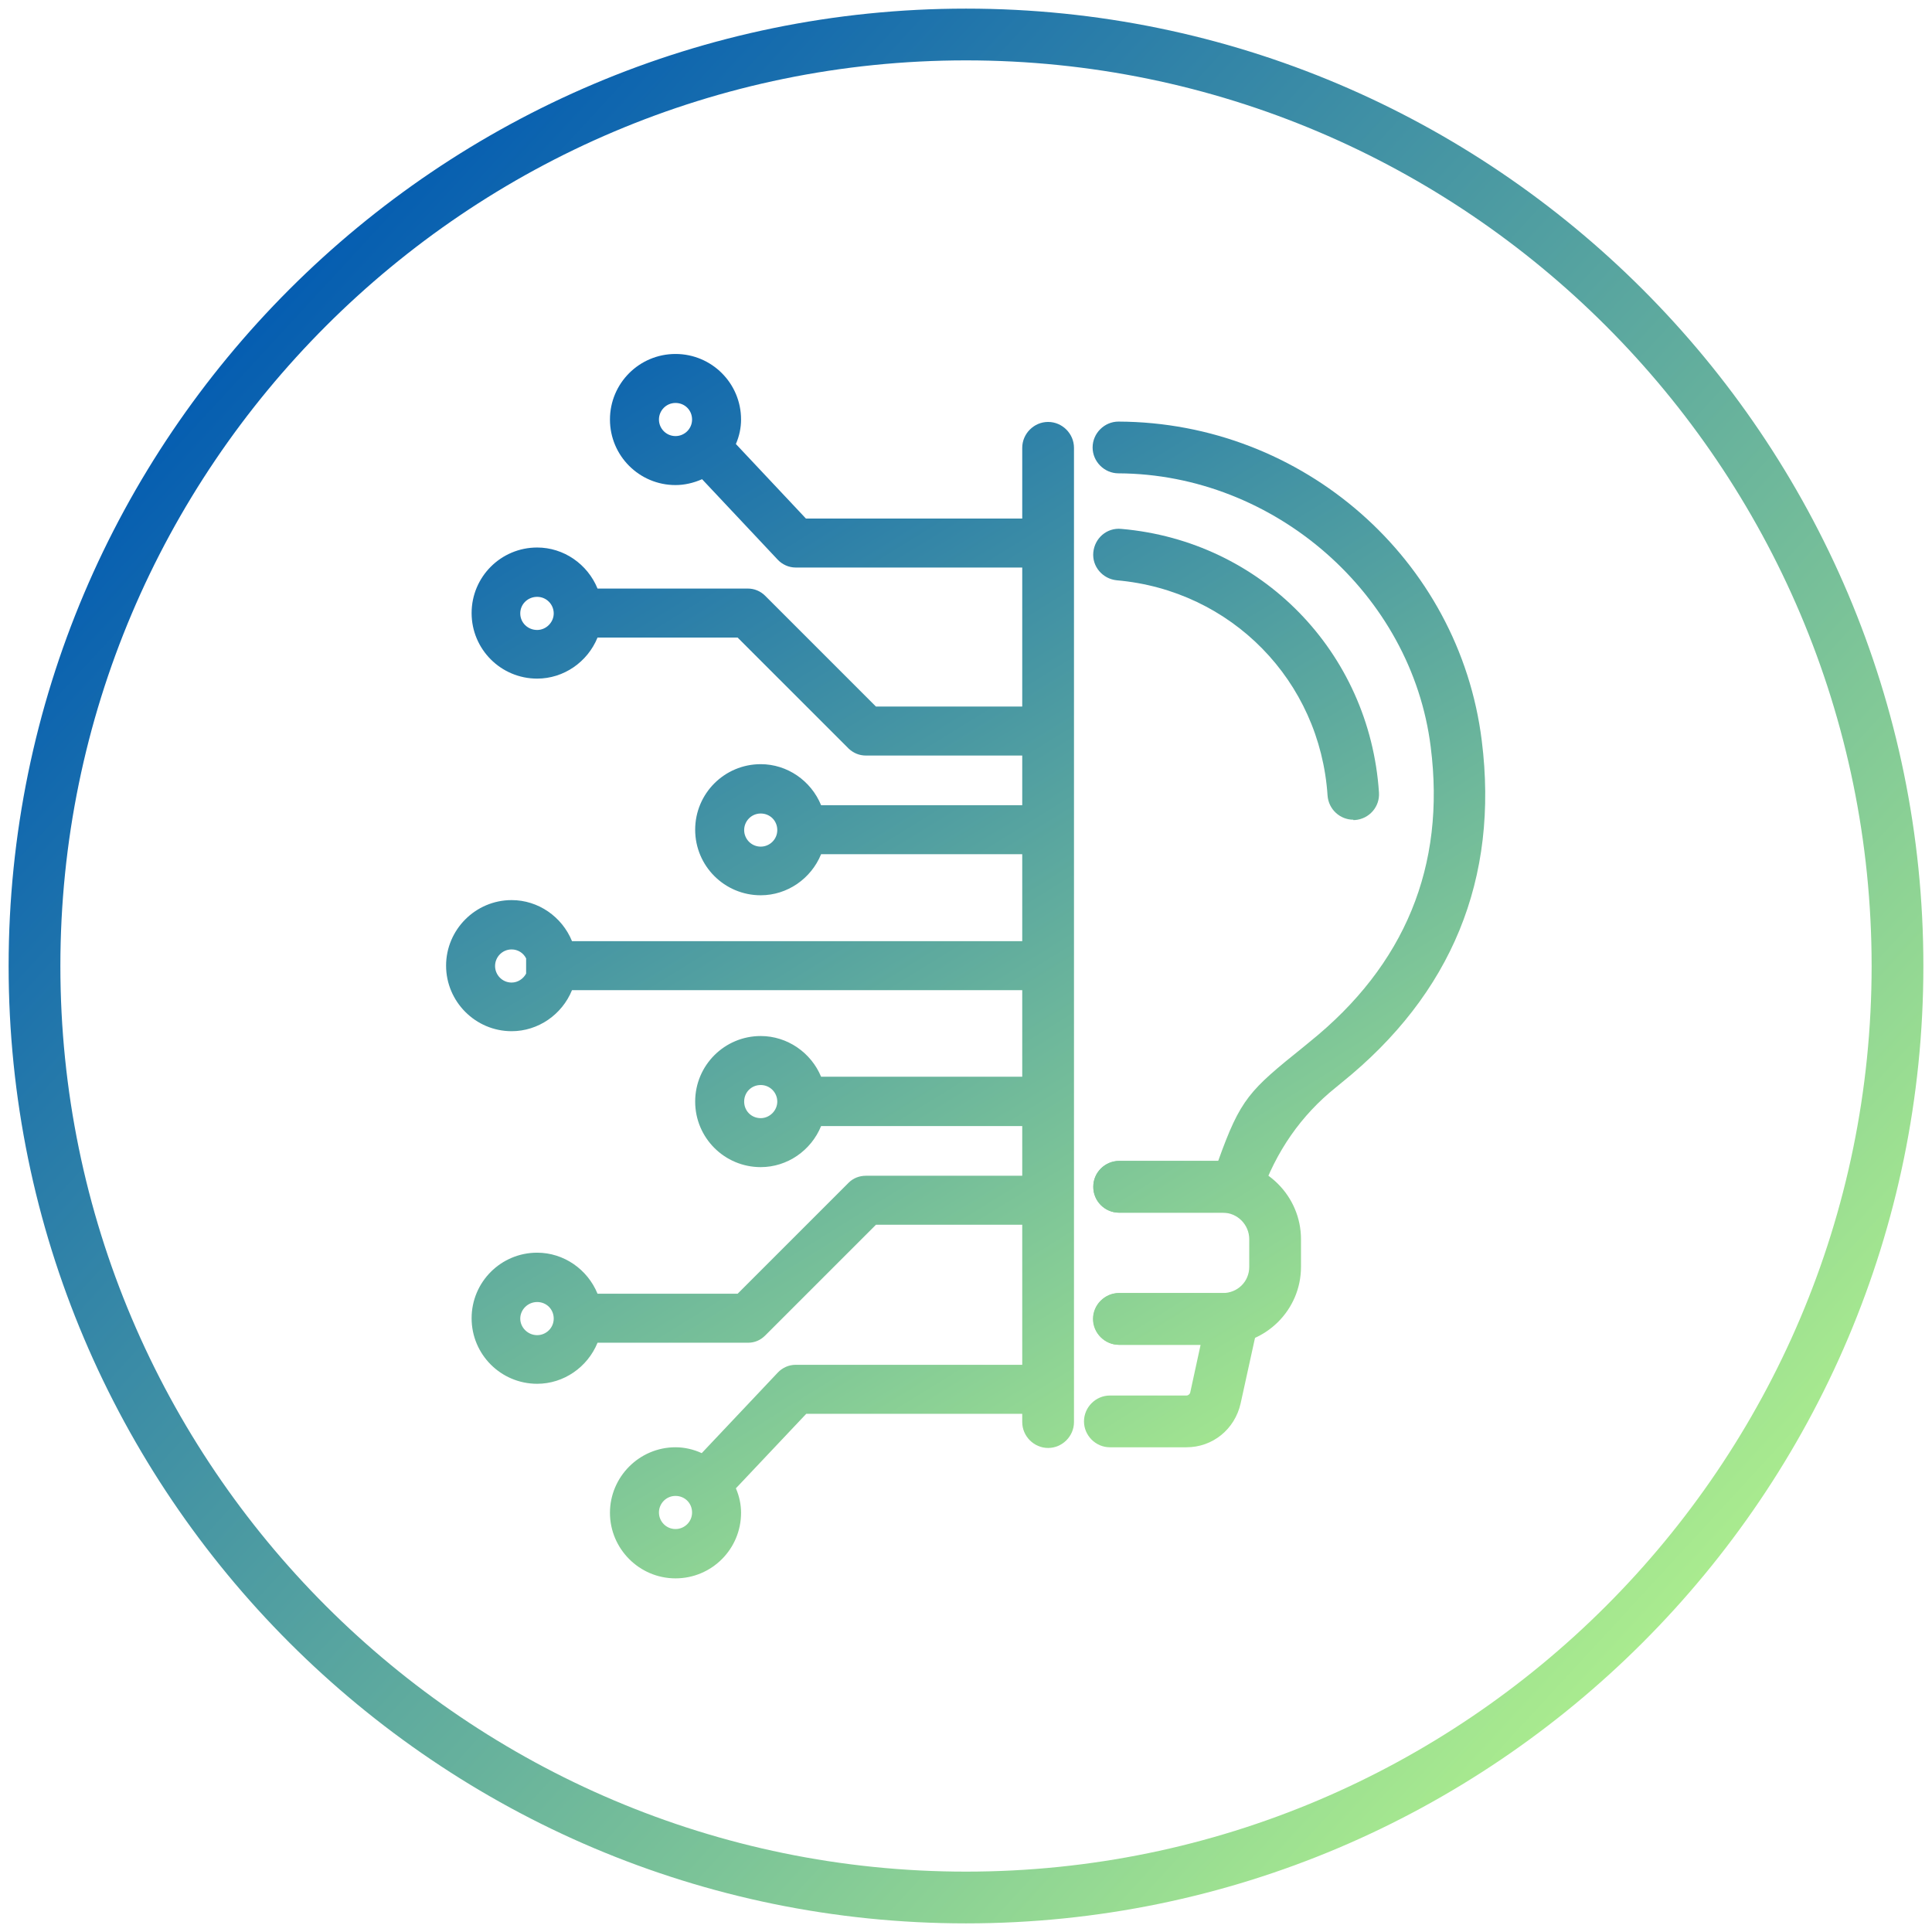
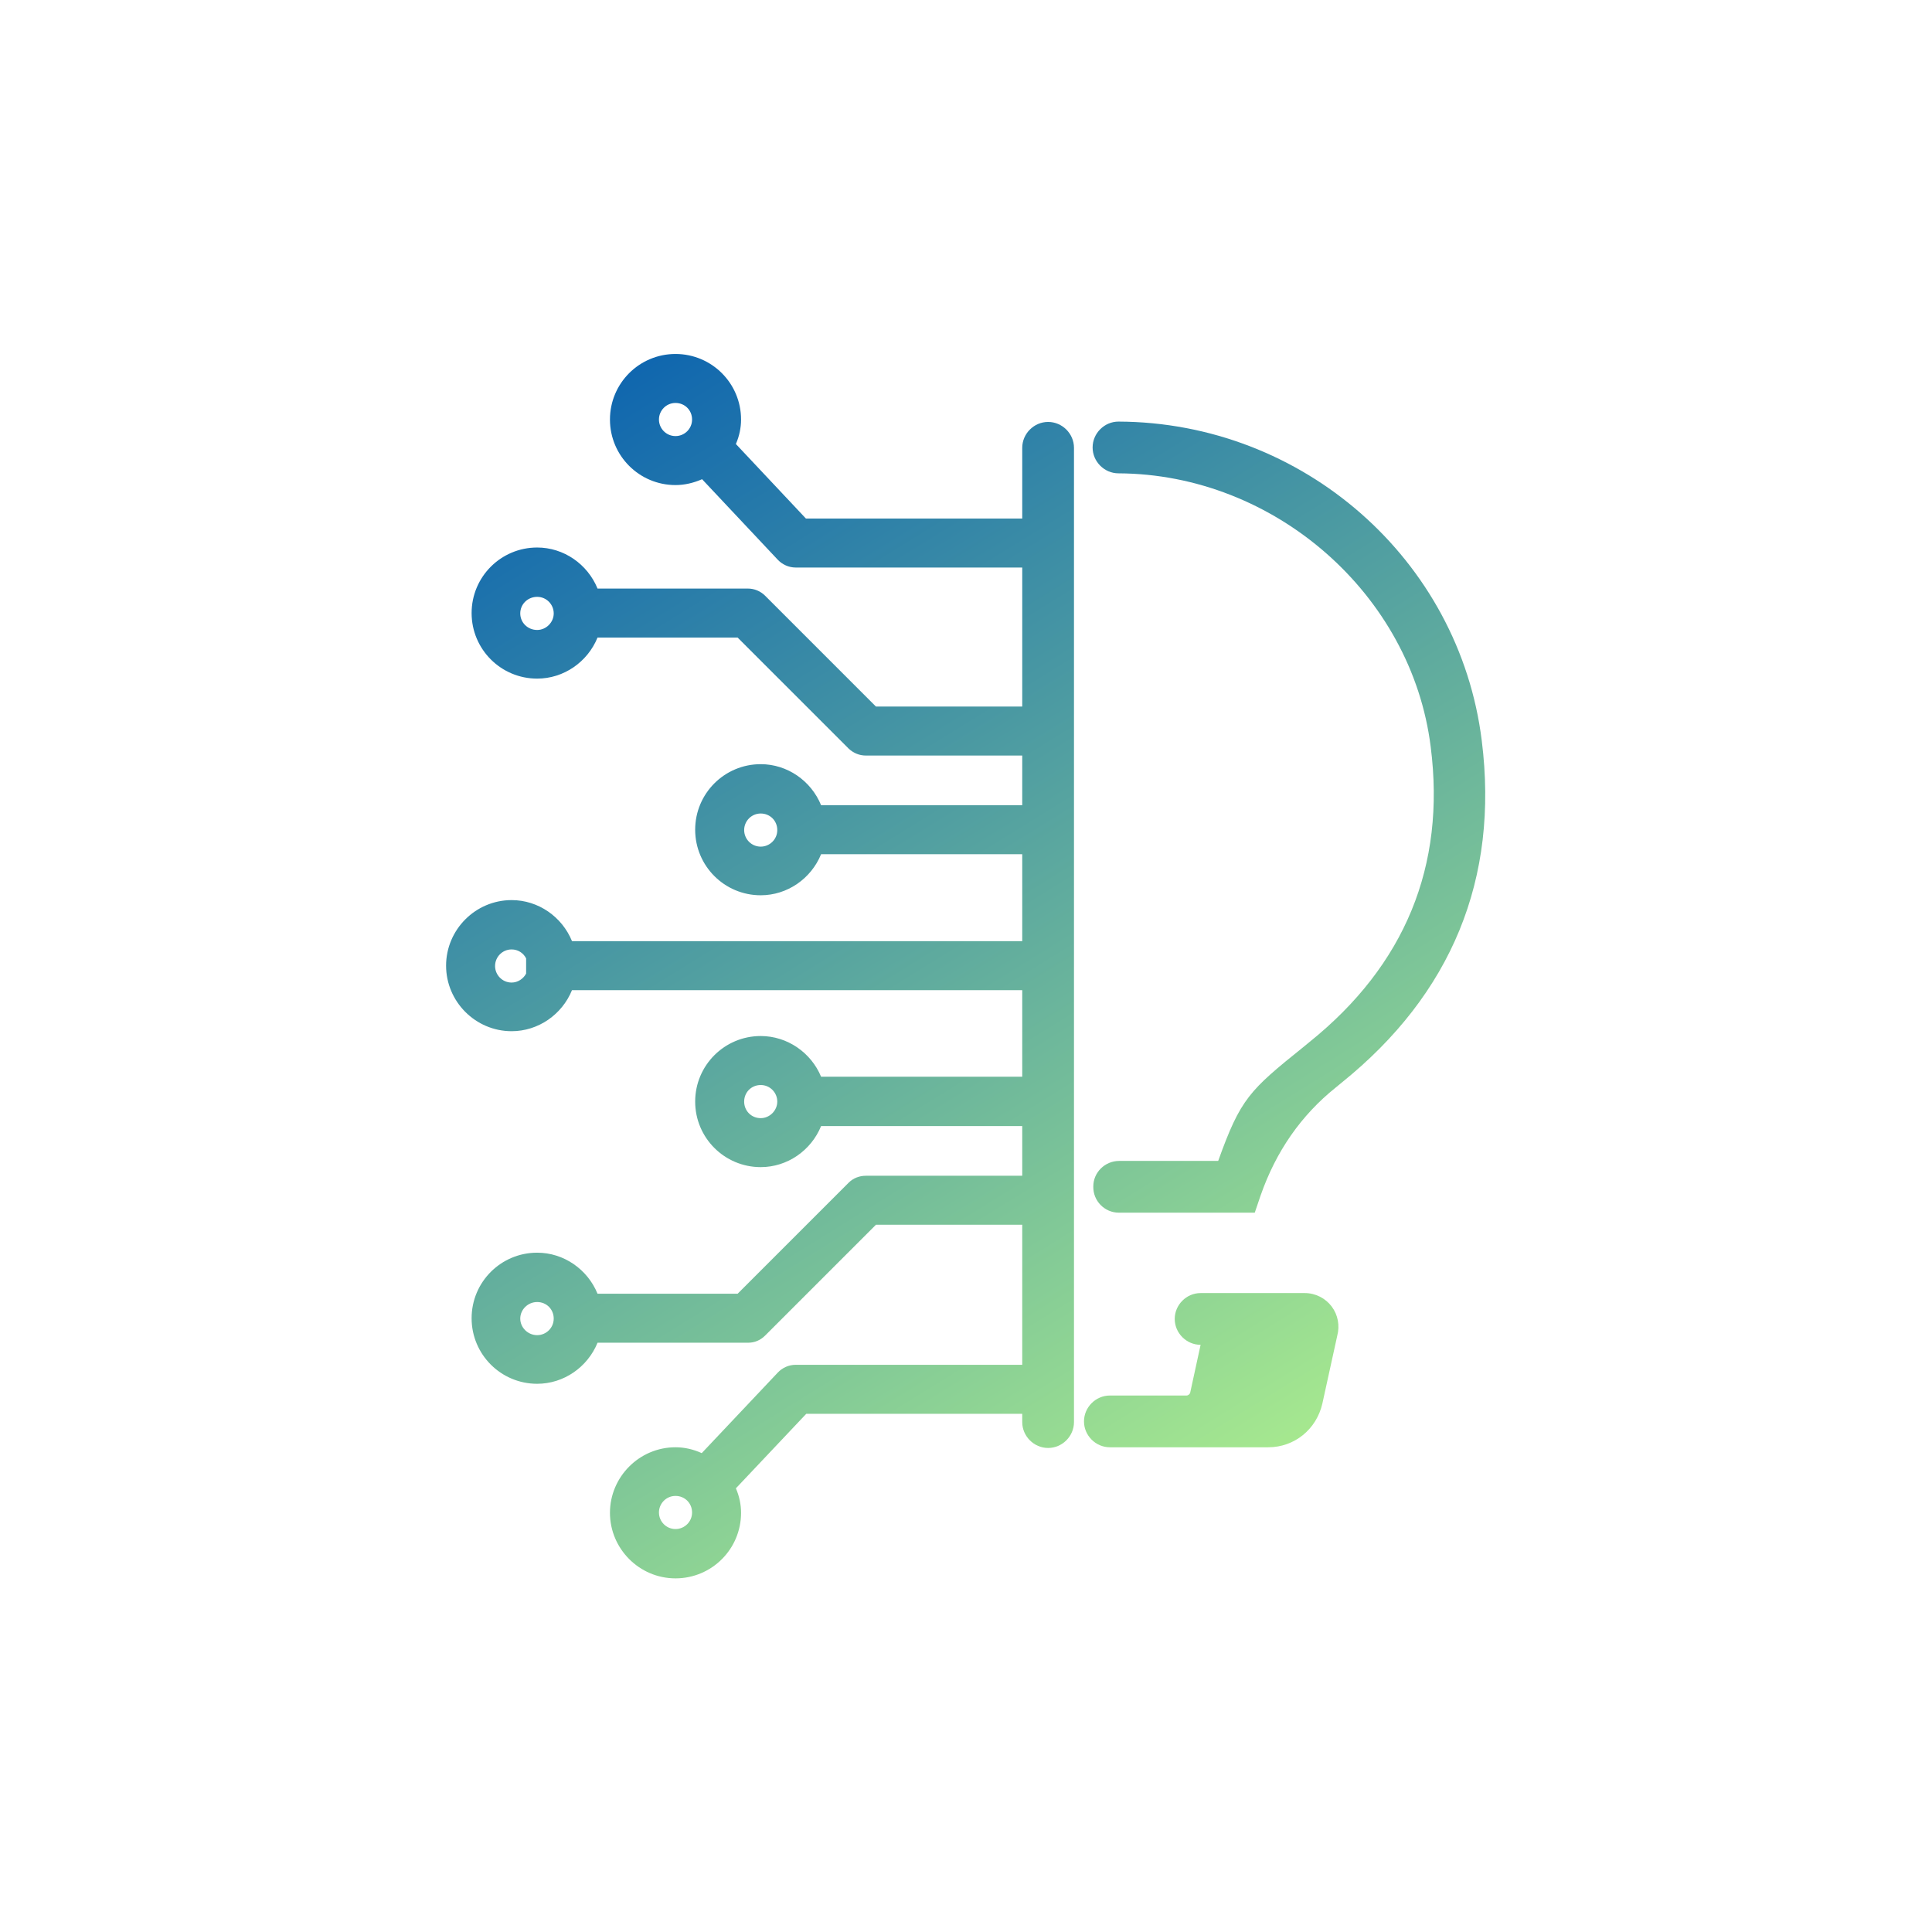
<svg xmlns="http://www.w3.org/2000/svg" xmlns:xlink="http://www.w3.org/1999/xlink" id="Layer_1" data-name="Layer 1" width="56" height="56" viewBox="0 0 56 56">
  <defs>
    <style>
      .cls-1 {
        fill: url(#linear-gradient);
      }

      .cls-1, .cls-2, .cls-3, .cls-4, .cls-5, .cls-6, .cls-7 {
        stroke-width: 0px;
      }

      .cls-2 {
        fill: url(#linear-gradient-4);
      }

      .cls-3 {
        fill: url(#linear-gradient-2);
      }

      .cls-4 {
        fill: url(#linear-gradient-3);
      }

      .cls-5 {
        fill: url(#linear-gradient-7);
      }

      .cls-6 {
        fill: url(#linear-gradient-5);
      }

      .cls-7 {
        fill: url(#linear-gradient-6);
      }
    </style>
    <linearGradient id="linear-gradient" x1="51.29" y1="49.46" x2="6.26" y2="7.96" gradientUnits="userSpaceOnUse">
      <stop offset="0" stop-color="#b5f58c" />
      <stop offset="1" stop-color="#0059b2" />
    </linearGradient>
    <linearGradient id="linear-gradient-2" x1="45.89" y1="40.98" x2="22.7" y2="3.48" xlink:href="#linear-gradient" />
    <linearGradient id="linear-gradient-3" x1="48.59" y1="39.31" x2="25.39" y2="1.82" xlink:href="#linear-gradient" />
    <linearGradient id="linear-gradient-4" x1="39.64" y1="44.85" x2="16.44" y2="7.35" xlink:href="#linear-gradient" />
    <linearGradient id="linear-gradient-5" x1="37.76" y1="46.01" x2="14.57" y2="8.51" xlink:href="#linear-gradient" />
    <linearGradient id="linear-gradient-6" x1="35.55" y1="47.38" x2="12.35" y2="9.88" xlink:href="#linear-gradient" />
    <linearGradient id="linear-gradient-7" x1="40.88" y1="44.08" x2="17.69" y2="6.58" xlink:href="#linear-gradient" />
  </defs>
-   <path class="cls-1" d="m28,55.75C12.7,55.75.25,43.3.25,28S12.7.25,28,.25s27.75,12.45,27.75,27.75-12.45,27.75-27.75,27.75Zm0-54C13.53,1.75,1.75,13.53,1.75,28s11.78,26.25,26.25,26.25,26.25-11.78,26.25-26.25S42.47,1.75,28,1.75Z" />
  <g>
    <g>
      <g>
        <g>
          <path class="cls-3" d="m36.38,35.15h-.94c-1.01,0-2.02,0-3.01,0-.41,0-.75-.34-.74-.76,0-.41.34-.74.75-.74h0c.95,0,1.9,0,2.87,0,.65-1.81.9-2.04,2.48-3.31l.17-.14c2.76-2.22,3.95-5.1,3.51-8.55-.55-4.43-4.53-7.91-9.05-7.93-.41,0-.75-.34-.75-.75,0-.41.34-.75.75-.75h0c5.35.02,9.88,4,10.53,9.25.5,4-.87,7.34-4.06,9.91l-.17.14q-1.51,1.21-2.18,3.13l-.17.5Z" />
-           <path class="cls-4" d="m39.23,23.76c-.39,0-.72-.3-.75-.7-.22-3.33-2.79-5.95-6.11-6.24-.41-.04-.72-.4-.68-.81.04-.41.39-.72.81-.68,4.06.35,7.2,3.57,7.47,7.64.03.41-.28.77-.7.8-.02,0-.03,0-.05,0Z" />
        </g>
-         <path class="cls-2" d="m35.44,38.98h-3c-.41,0-.75-.34-.75-.75s.34-.75.75-.75h3c.43,0,.77-.33.77-.76v-.8c0-.42-.34-.77-.77-.77h-3c-.41,0-.75-.34-.75-.75s.34-.75.75-.75h3c1.25,0,2.27,1.02,2.27,2.27v.8c0,1.25-1.02,2.26-2.27,2.26Z" />
      </g>
-       <path class="cls-6" d="m34.39,41.95h-2.22c-.41,0-.75-.34-.75-.75s.34-.75.75-.75h2.22c.05,0,.1-.04.11-.09l.3-1.38h-2.37c-.41,0-.75-.34-.75-.75s.34-.75.75-.75h3.02c.31,0,.6.15.78.39.18.24.24.55.16.85l-.43,1.96c-.17.75-.81,1.27-1.57,1.27Zm1.06-2.97h0,0Zm-.51-.63s0,.03,0,.04v-.04Z" />
+       <path class="cls-6" d="m34.39,41.95h-2.22c-.41,0-.75-.34-.75-.75s.34-.75.75-.75h2.22c.05,0,.1-.04.11-.09l.3-1.38c-.41,0-.75-.34-.75-.75s.34-.75.75-.75h3.02c.31,0,.6.15.78.39.18.24.24.55.16.85l-.43,1.96c-.17.75-.81,1.27-1.57,1.27Zm1.06-2.97h0,0Zm-.51-.63s0,.03,0,.04v-.04Z" />
    </g>
    <path class="cls-7" d="m29.68,12.99v2.04h-6.32l-2.03-2.16c.1-.23.15-.47.15-.71,0-1.05-.85-1.9-1.9-1.9s-1.9.85-1.9,1.9.85,1.9,1.9,1.9c.26,0,.52-.06.77-.17l2.19,2.33c.13.14.32.23.52.23h6.62v4.03h-4.29l-3.21-3.21c-.14-.14-.32-.21-.5-.21h-4.36c-.29-.71-.98-1.19-1.75-1.19-1.05,0-1.9.85-1.9,1.9s.85,1.9,1.9,1.9c.77,0,1.46-.48,1.75-1.19h4.06l3.22,3.22c.14.13.31.2.5.2h4.58v1.44h-5.88c-.29-.71-.98-1.19-1.75-1.19-1.05,0-1.9.85-1.9,1.9s.85,1.9,1.9,1.9c.77,0,1.46-.48,1.75-1.19h5.88v2.52h-13.1c-.29-.71-.98-1.19-1.75-1.19-1.05,0-1.9.86-1.9,1.9s.85,1.9,1.9,1.9c.77,0,1.46-.48,1.75-1.19h13.1v2.51h-5.88c-.29-.7-.98-1.18-1.75-1.18-1.05,0-1.9.85-1.9,1.9s.85,1.9,1.9,1.9c.77,0,1.46-.48,1.75-1.19h5.88v1.44h-4.58c-.19,0-.37.07-.5.2l-3.22,3.22h-4.06c-.29-.71-.98-1.19-1.75-1.19-1.05,0-1.9.85-1.9,1.9s.85,1.9,1.9,1.9c.77,0,1.46-.48,1.75-1.19h4.36c.19,0,.36-.07.5-.21l3.21-3.21h4.29v4.06h-6.62c-.19,0-.38.08-.52.23l-2.2,2.33c-.24-.11-.5-.17-.76-.17-1.05,0-1.9.86-1.9,1.9s.85,1.9,1.9,1.9,1.9-.85,1.9-1.9c0-.24-.05-.48-.15-.71l2.04-2.16h6.31v.24c0,.39.31.7.7.7V12.29c-.39,0-.7.31-.7.7Zm-10.1-.35c-.27,0-.48-.22-.48-.48s.21-.48.48-.48.48.21.48.48-.22.48-.48.48Zm-4.01,5.62c-.27,0-.49-.21-.49-.48s.22-.48.49-.48.48.22.48.48-.22.48-.48.48Zm6.48,6.28c-.27,0-.48-.22-.48-.48s.21-.48.48-.48.48.21.48.48-.22.48-.48.48Zm-6.8,3.68c-.08.15-.24.26-.42.26-.27,0-.48-.22-.48-.48s.21-.48.48-.48c.18,0,.34.1.42.26v.44Zm6.8,4.19c-.27,0-.48-.21-.48-.48s.21-.48.48-.48.48.22.48.48-.22.48-.48.48Zm-6.48,6.29c-.27,0-.49-.22-.49-.48s.22-.48.49-.48.48.21.48.48-.22.48-.48.48Zm4.01,5.62c-.27,0-.48-.22-.48-.48s.21-.48.48-.48.48.21.48.48-.22.48-.48.48Z" />
    <path class="cls-5" d="m30.38,41.97c-.41,0-.75-.34-.75-.75V12.98c0-.41.34-.75.75-.75s.75.34.75.75v28.24c0,.41-.34.75-.75.75Z" />
  </g>
</svg>